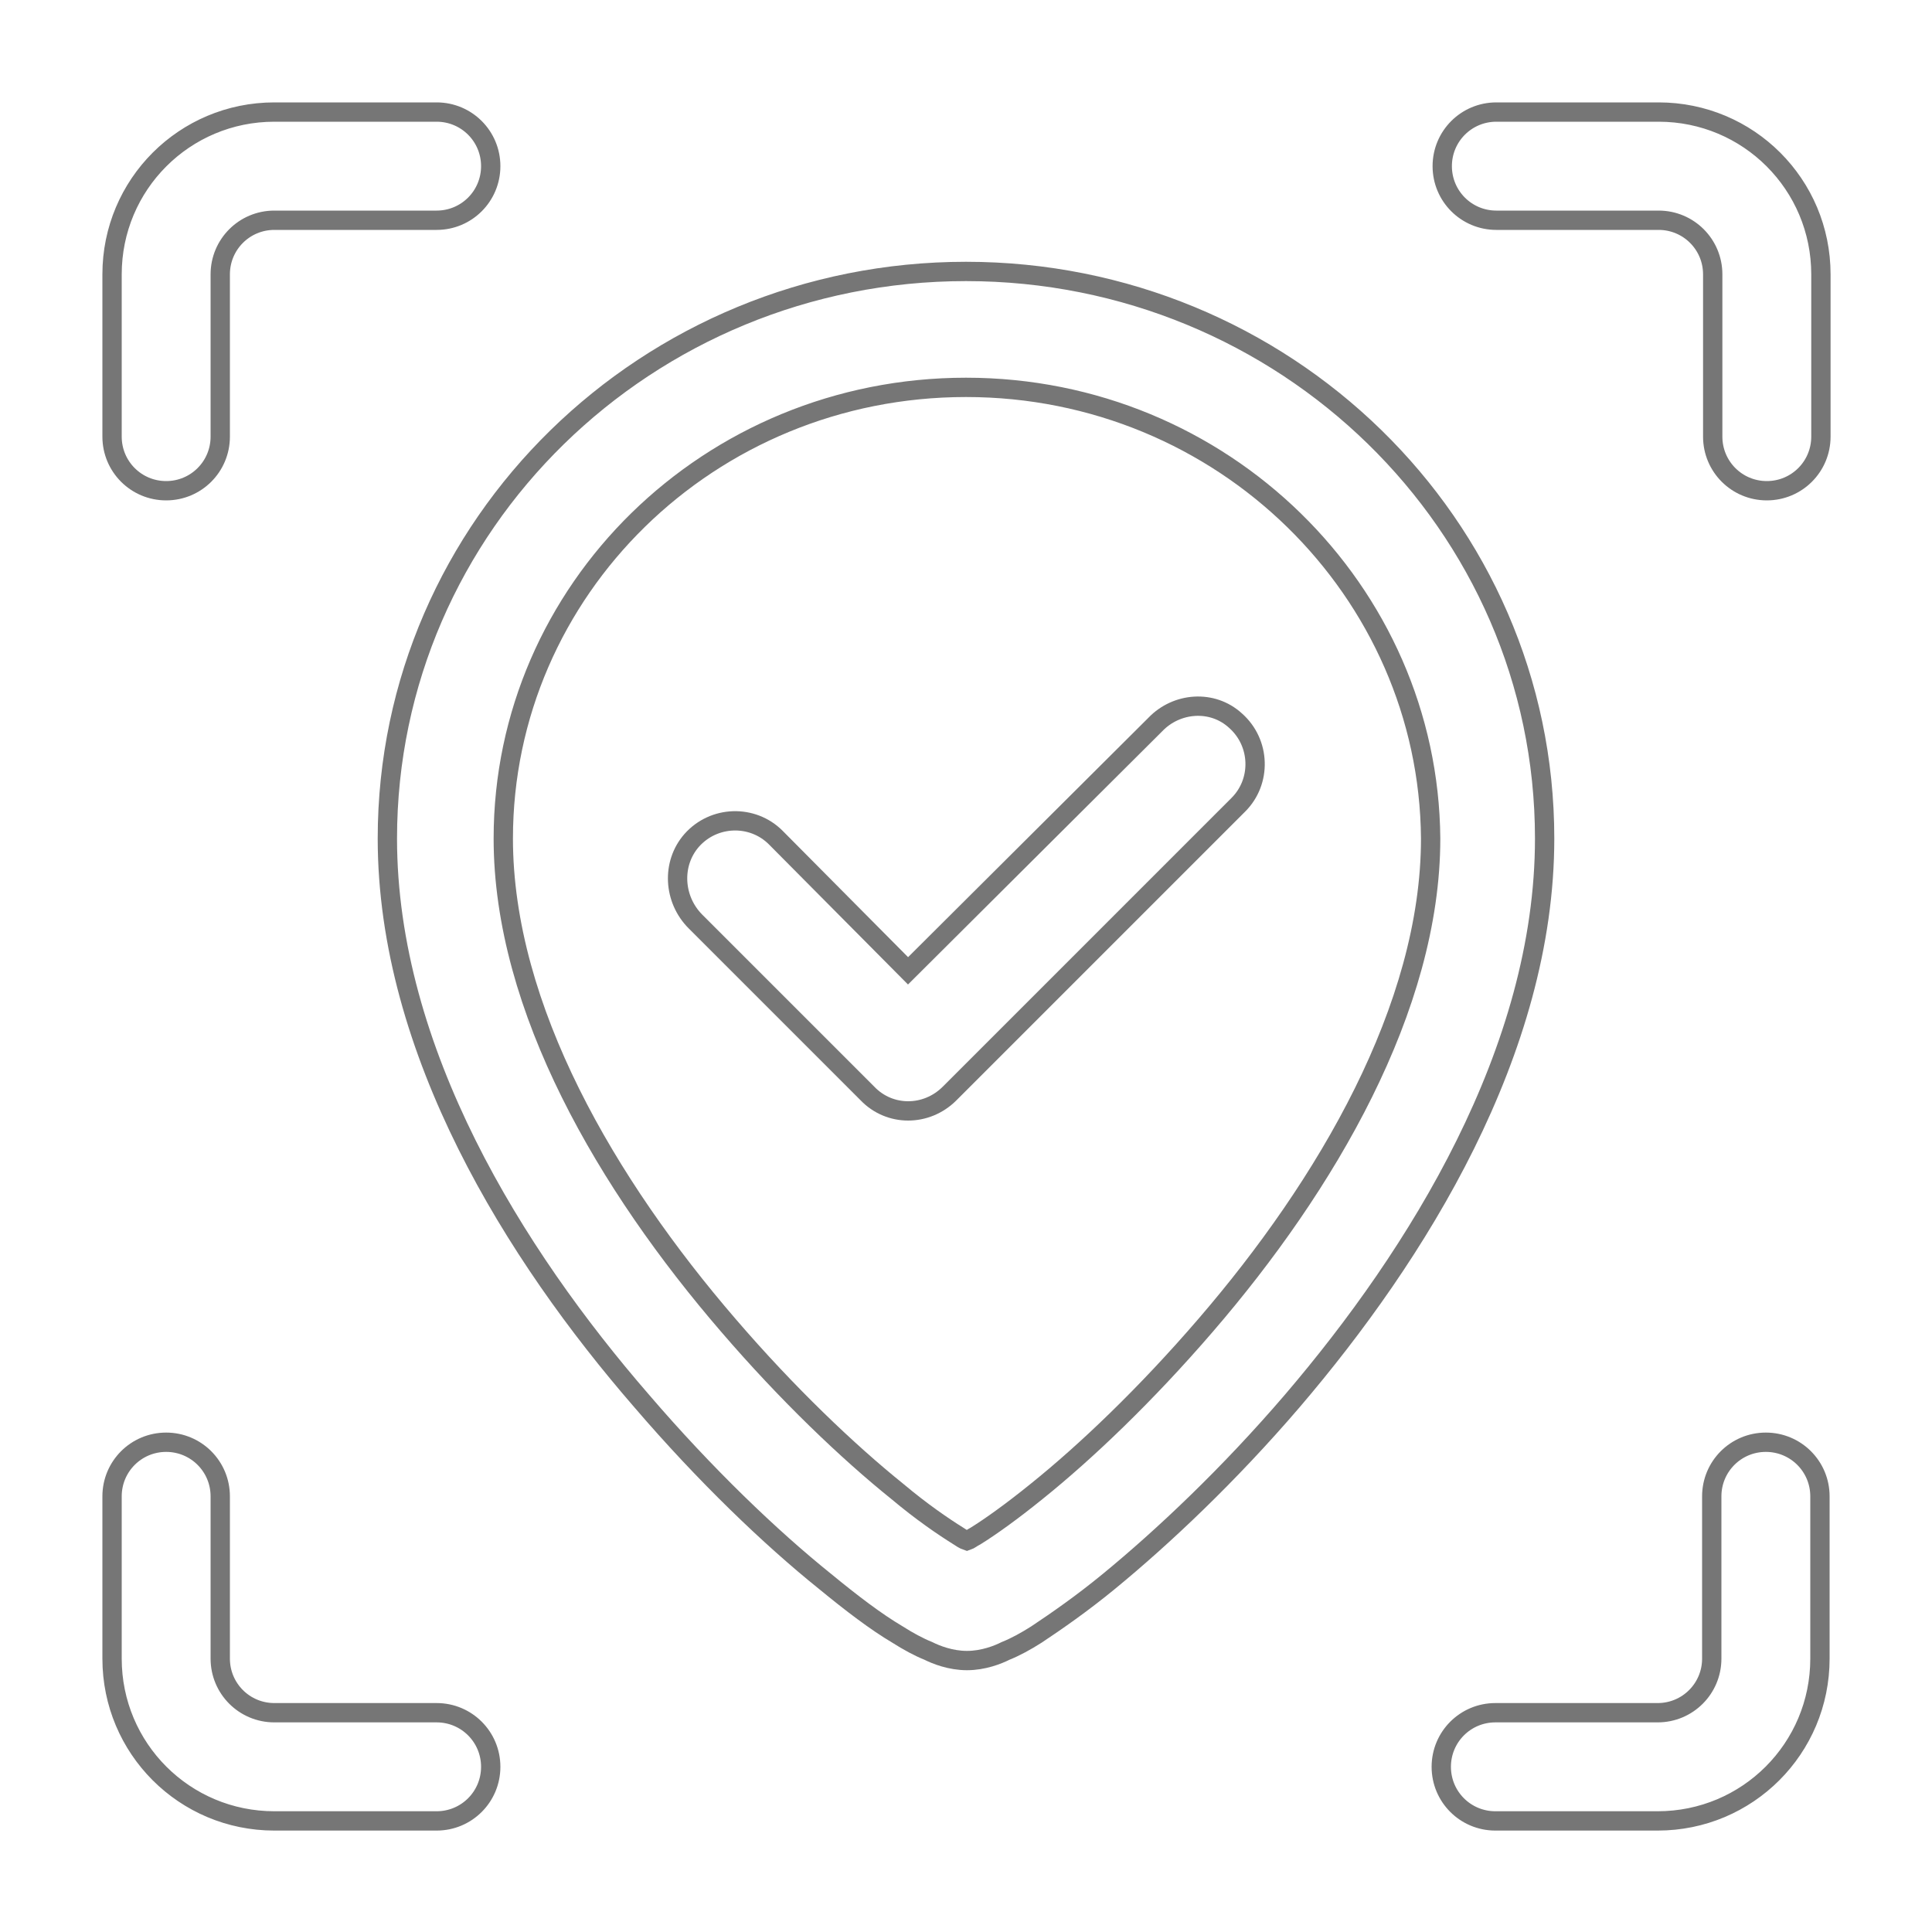
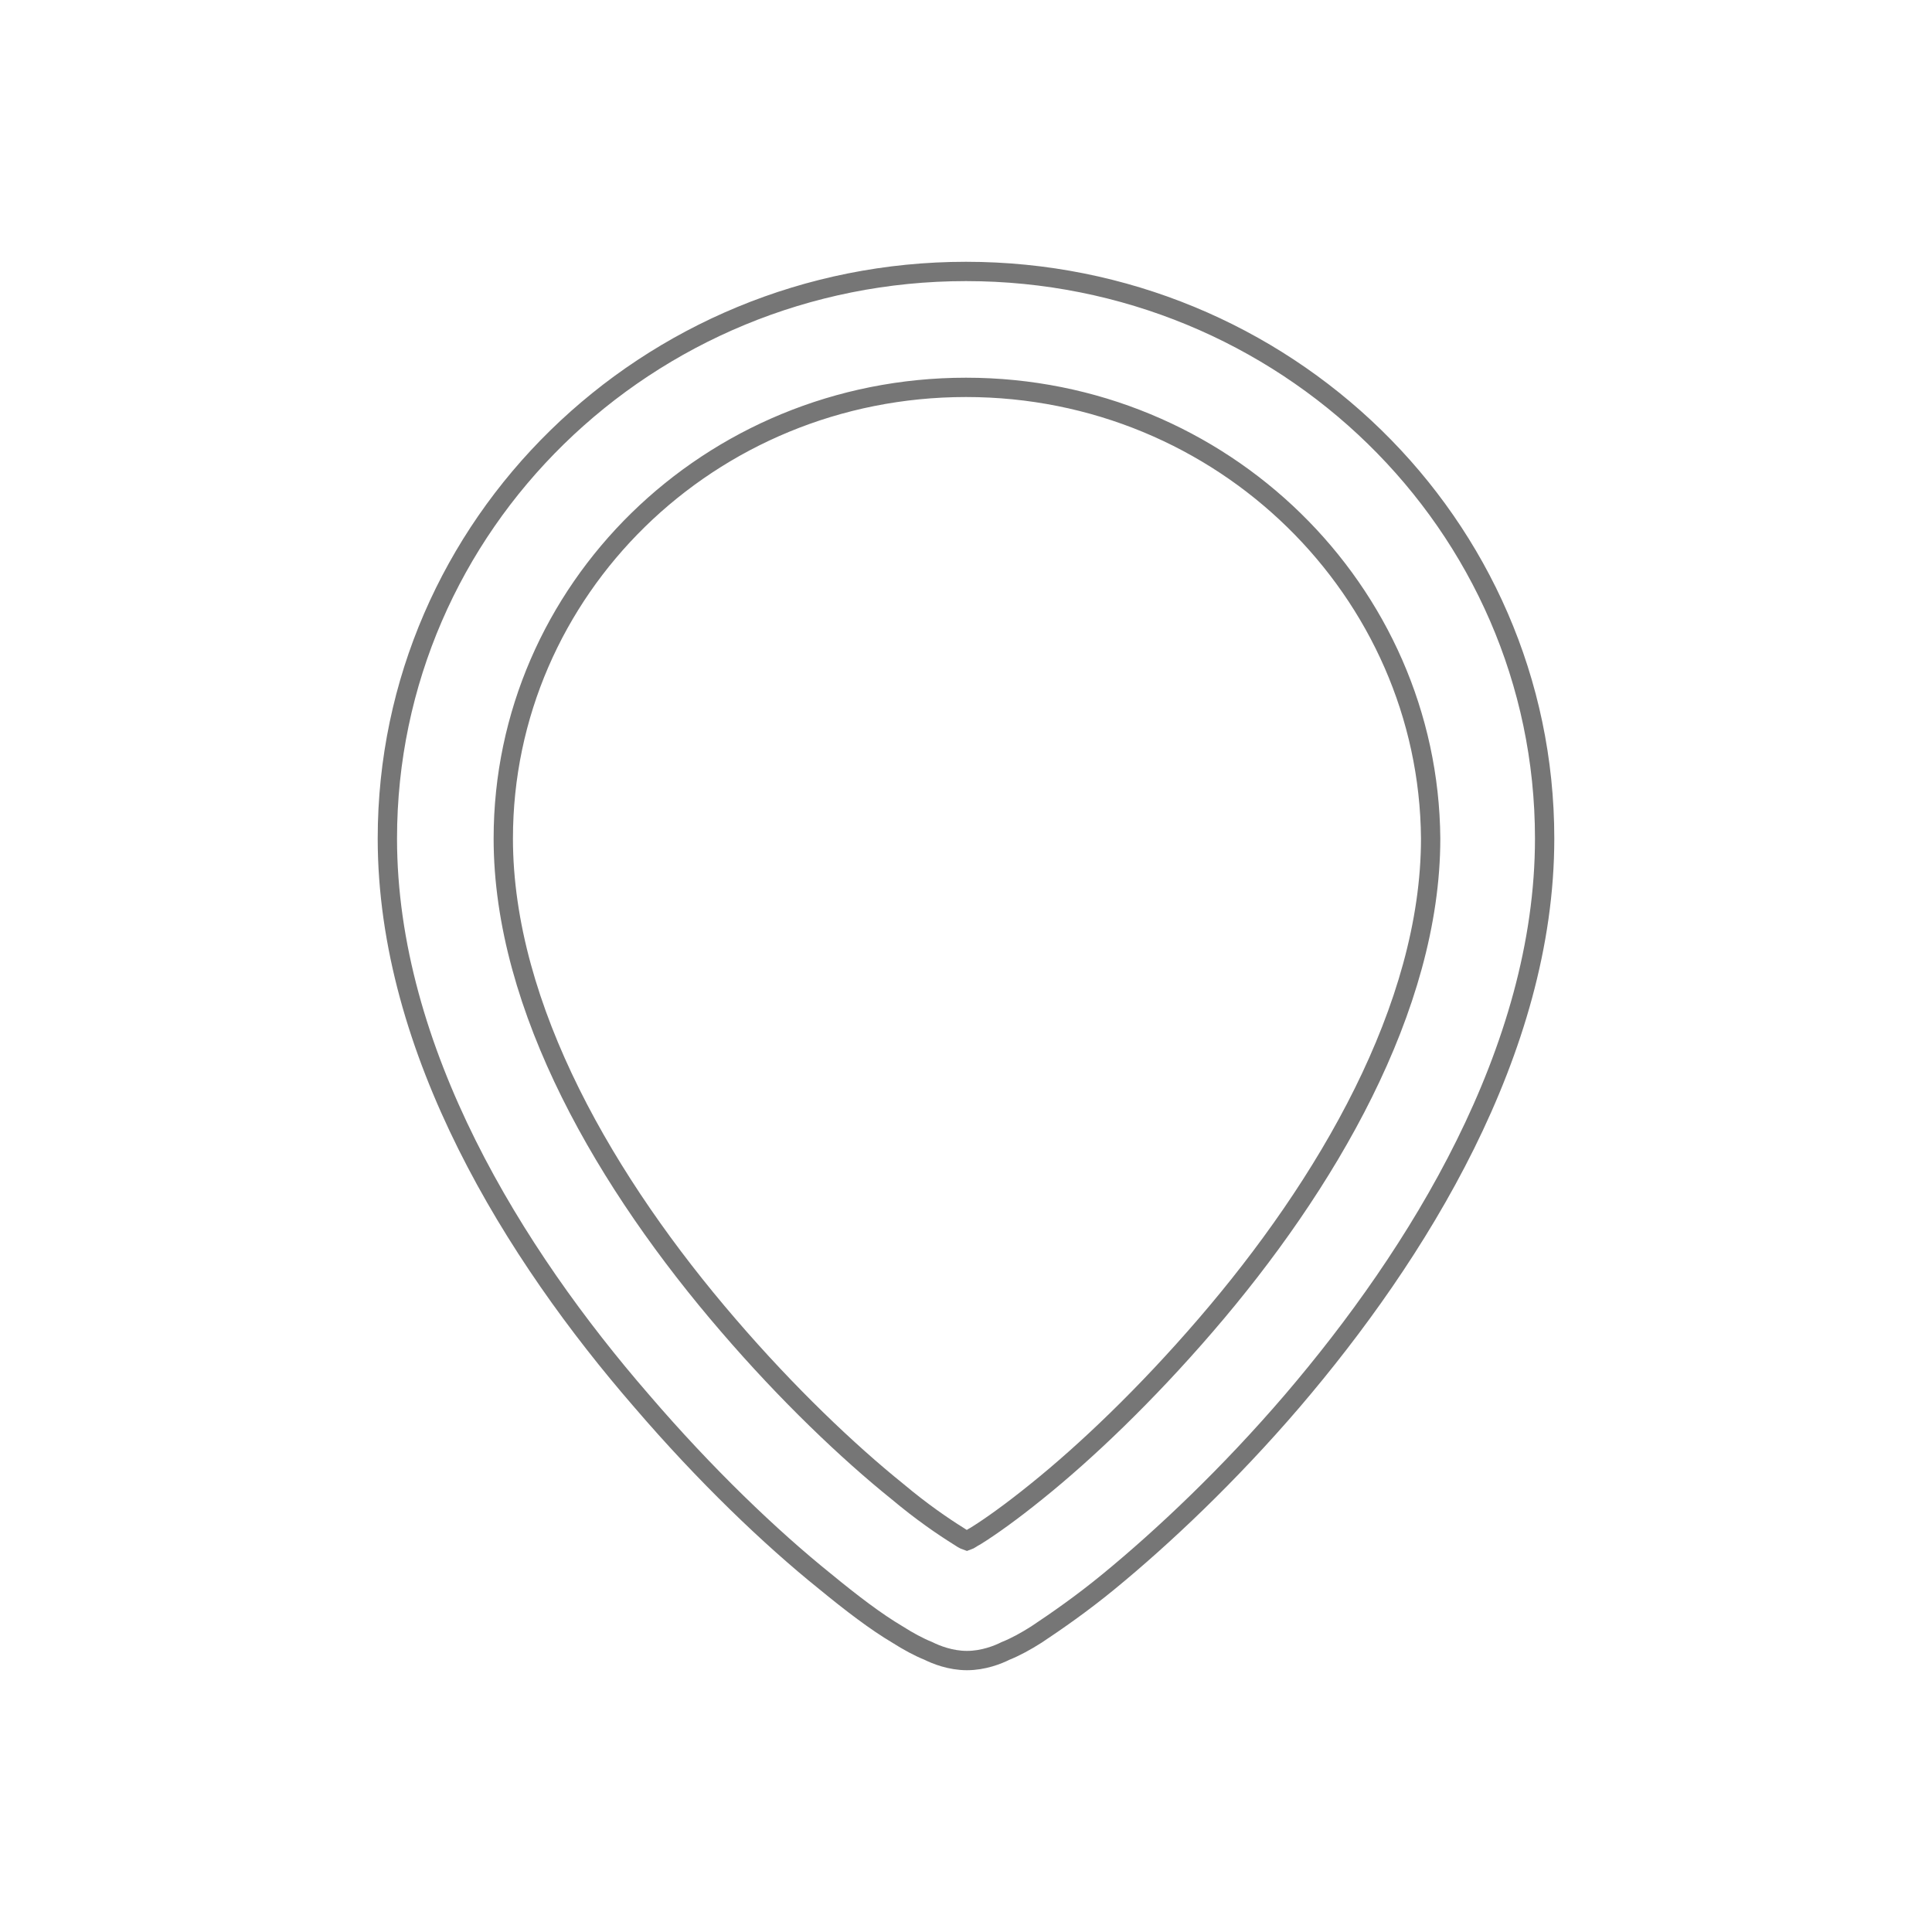
<svg xmlns="http://www.w3.org/2000/svg" version="1.1" id="Layer_4" x="0px" y="0px" viewBox="0 0 200 200" style="enable-background:new 0 0 200 200;" xml:space="preserve">
  <style type="text/css">
	.st0{fill-rule:evenodd;clip-rule:evenodd;fill:none;stroke:#767676;stroke-width:2;}
	.st1{fill:none;stroke:#767676;stroke-width:2;}
</style>
  <g>
    <g>
      <g>
        <path class="st0" d="M100,40.1c-26.6,0-47.9,21-47.9,46.7c0,17.6,10.8,35.9,23.3,50.4c6.1,7.1,12.4,13.1,17.5,17.2     c2.5,2.1,4.7,3.6,6.3,4.6c0.3,0.2,0.6,0.4,0.9,0.5c0,0,0,0,0,0c0.3-0.1,0.5-0.3,0.9-0.5c1.6-1,3.7-2.5,6.3-4.6     c5.1-4.1,11.3-10,17.5-17.2c12.5-14.5,23.3-32.9,23.3-50.4C147.9,61.2,126.6,40.1,100,40.1z M40.1,86.8     c0-32.5,26.9-58.7,59.9-58.7c32.9,0,59.9,26.1,59.9,58.7c0,22-13.2,43.1-26.1,58.2c-6.6,7.7-13.4,14.1-19,18.7     c-2.8,2.3-5.4,4.1-7.5,5.5c-1.1,0.7-2.2,1.3-3.2,1.7c-0.8,0.4-2.3,1-4,1s-3.2-0.6-4-1c-1-0.4-2.1-1-3.2-1.7     c-2.2-1.3-4.7-3.2-7.5-5.5c-5.6-4.5-12.4-11-19-18.7C53.3,129.9,40.1,108.8,40.1,86.8z" />
-         <path class="st0" d="M127.9,74.6c2.6,2.3,2.7,6.3,0.3,8.7l-29.9,29.9c-2.4,2.4-6.2,2.4-8.5,0L72,95.4c-2.3-2.3-2.5-6-0.4-8.4     c2.3-2.6,6.3-2.7,8.7-0.3L94,100.5c0,0,0,0,0,0L119.6,75C121.8,72.7,125.5,72.4,127.9,74.6z" />
      </g>
    </g>
    <g>
-       <path class="st1" d="M22.8,28.4c0-3.1,2.5-5.6,5.6-5.6h16.8c3.1,0,5.6-2.5,5.6-5.6s-2.5-5.6-5.6-5.6H28.4    c-9.3,0-16.8,7.5-16.8,16.8v16.8c0,3.1,2.5,5.6,5.6,5.6s5.6-2.5,5.6-5.6V28.4z" />
-       <path class="st1" d="M188.4,154.9c0-3.1-2.5-5.6-5.6-5.6c-3.1,0-5.6,2.5-5.6,5.6v16.8c0,3.1-2.5,5.6-5.6,5.6h-16.8    c-3.1,0-5.6,2.5-5.6,5.6c0,3.1,2.5,5.6,5.6,5.6h16.8c9.3,0,16.8-7.5,16.8-16.8V154.9z" />
-       <path class="st1" d="M149.3,17.2c0-3.1,2.5-5.6,5.6-5.6h16.8c9.3,0,16.8,7.5,16.8,16.8v16.8c0,3.1-2.5,5.6-5.6,5.6    c-3.1,0-5.6-2.5-5.6-5.6V28.4c0-3.1-2.5-5.6-5.6-5.6h-16.8C151.8,22.8,149.3,20.3,149.3,17.2z" />
-       <path class="st1" d="M22.8,154.9c0-3.1-2.5-5.6-5.6-5.6s-5.6,2.5-5.6,5.6v16.8c0,9.3,7.5,16.8,16.8,16.8h16.8    c3.1,0,5.6-2.5,5.6-5.6c0-3.1-2.5-5.6-5.6-5.6H28.4c-3.1,0-5.6-2.5-5.6-5.6V154.9z" />
-     </g>
+       </g>
  </g>
</svg>